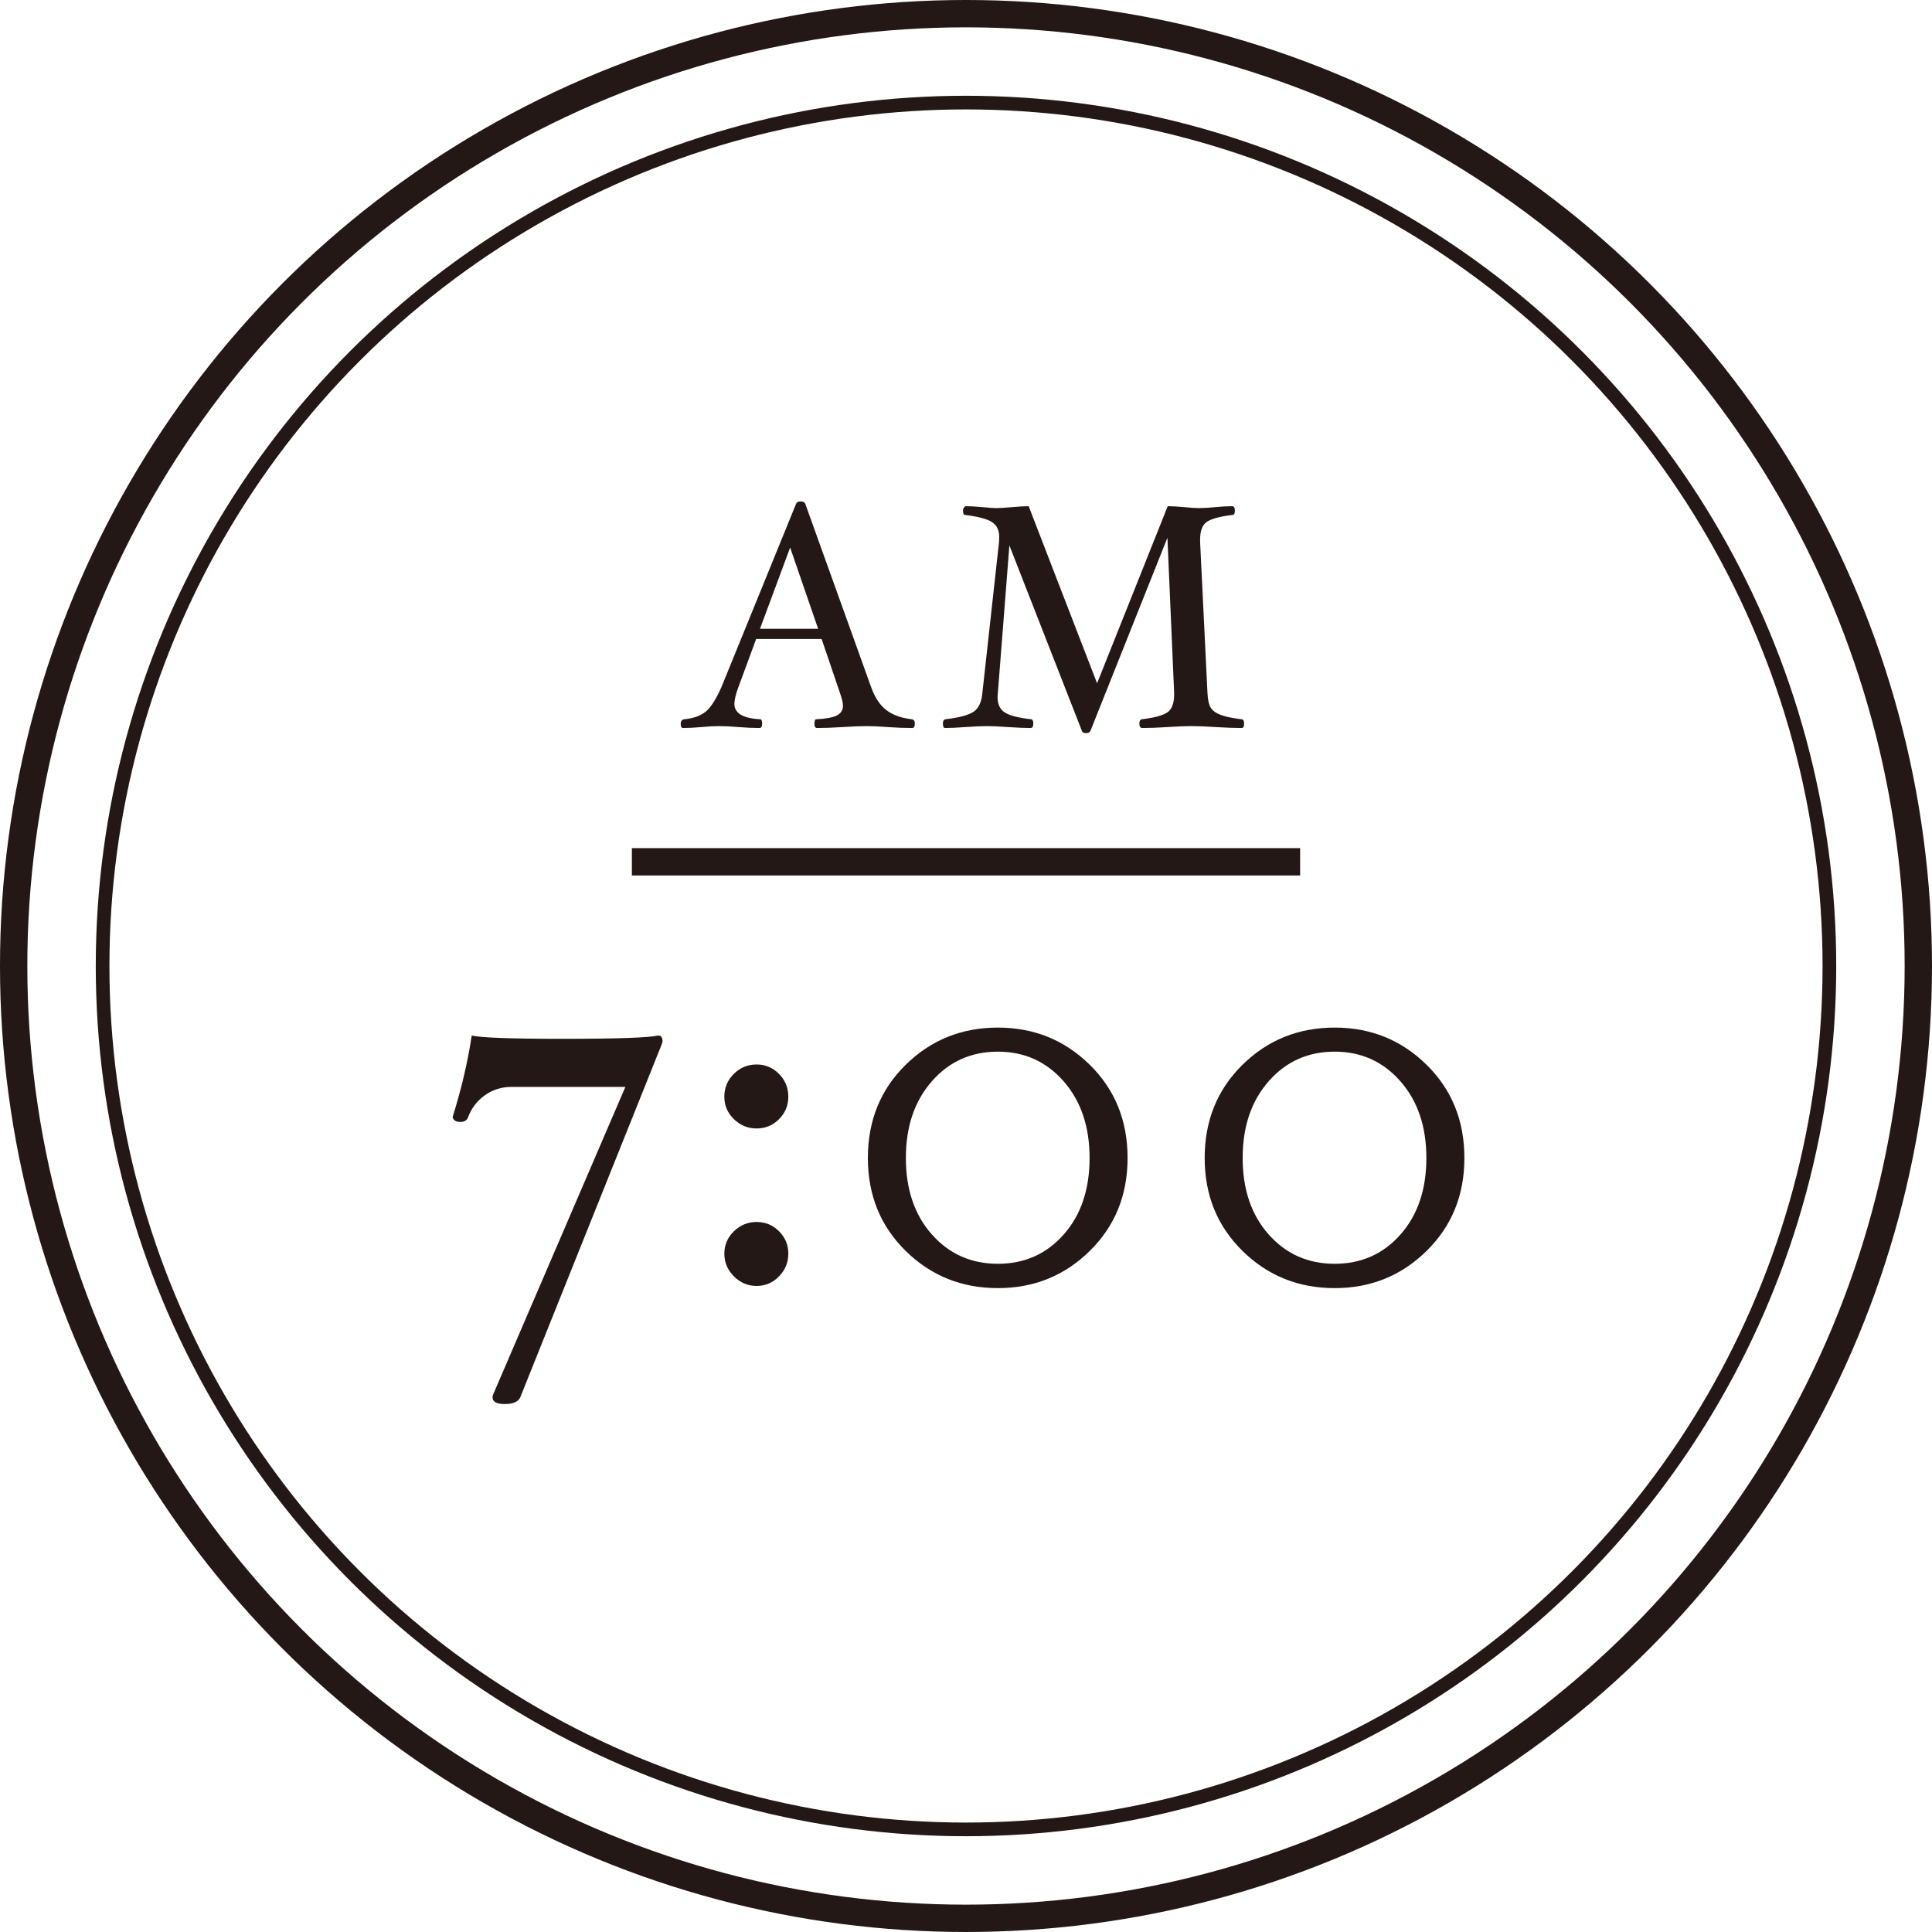
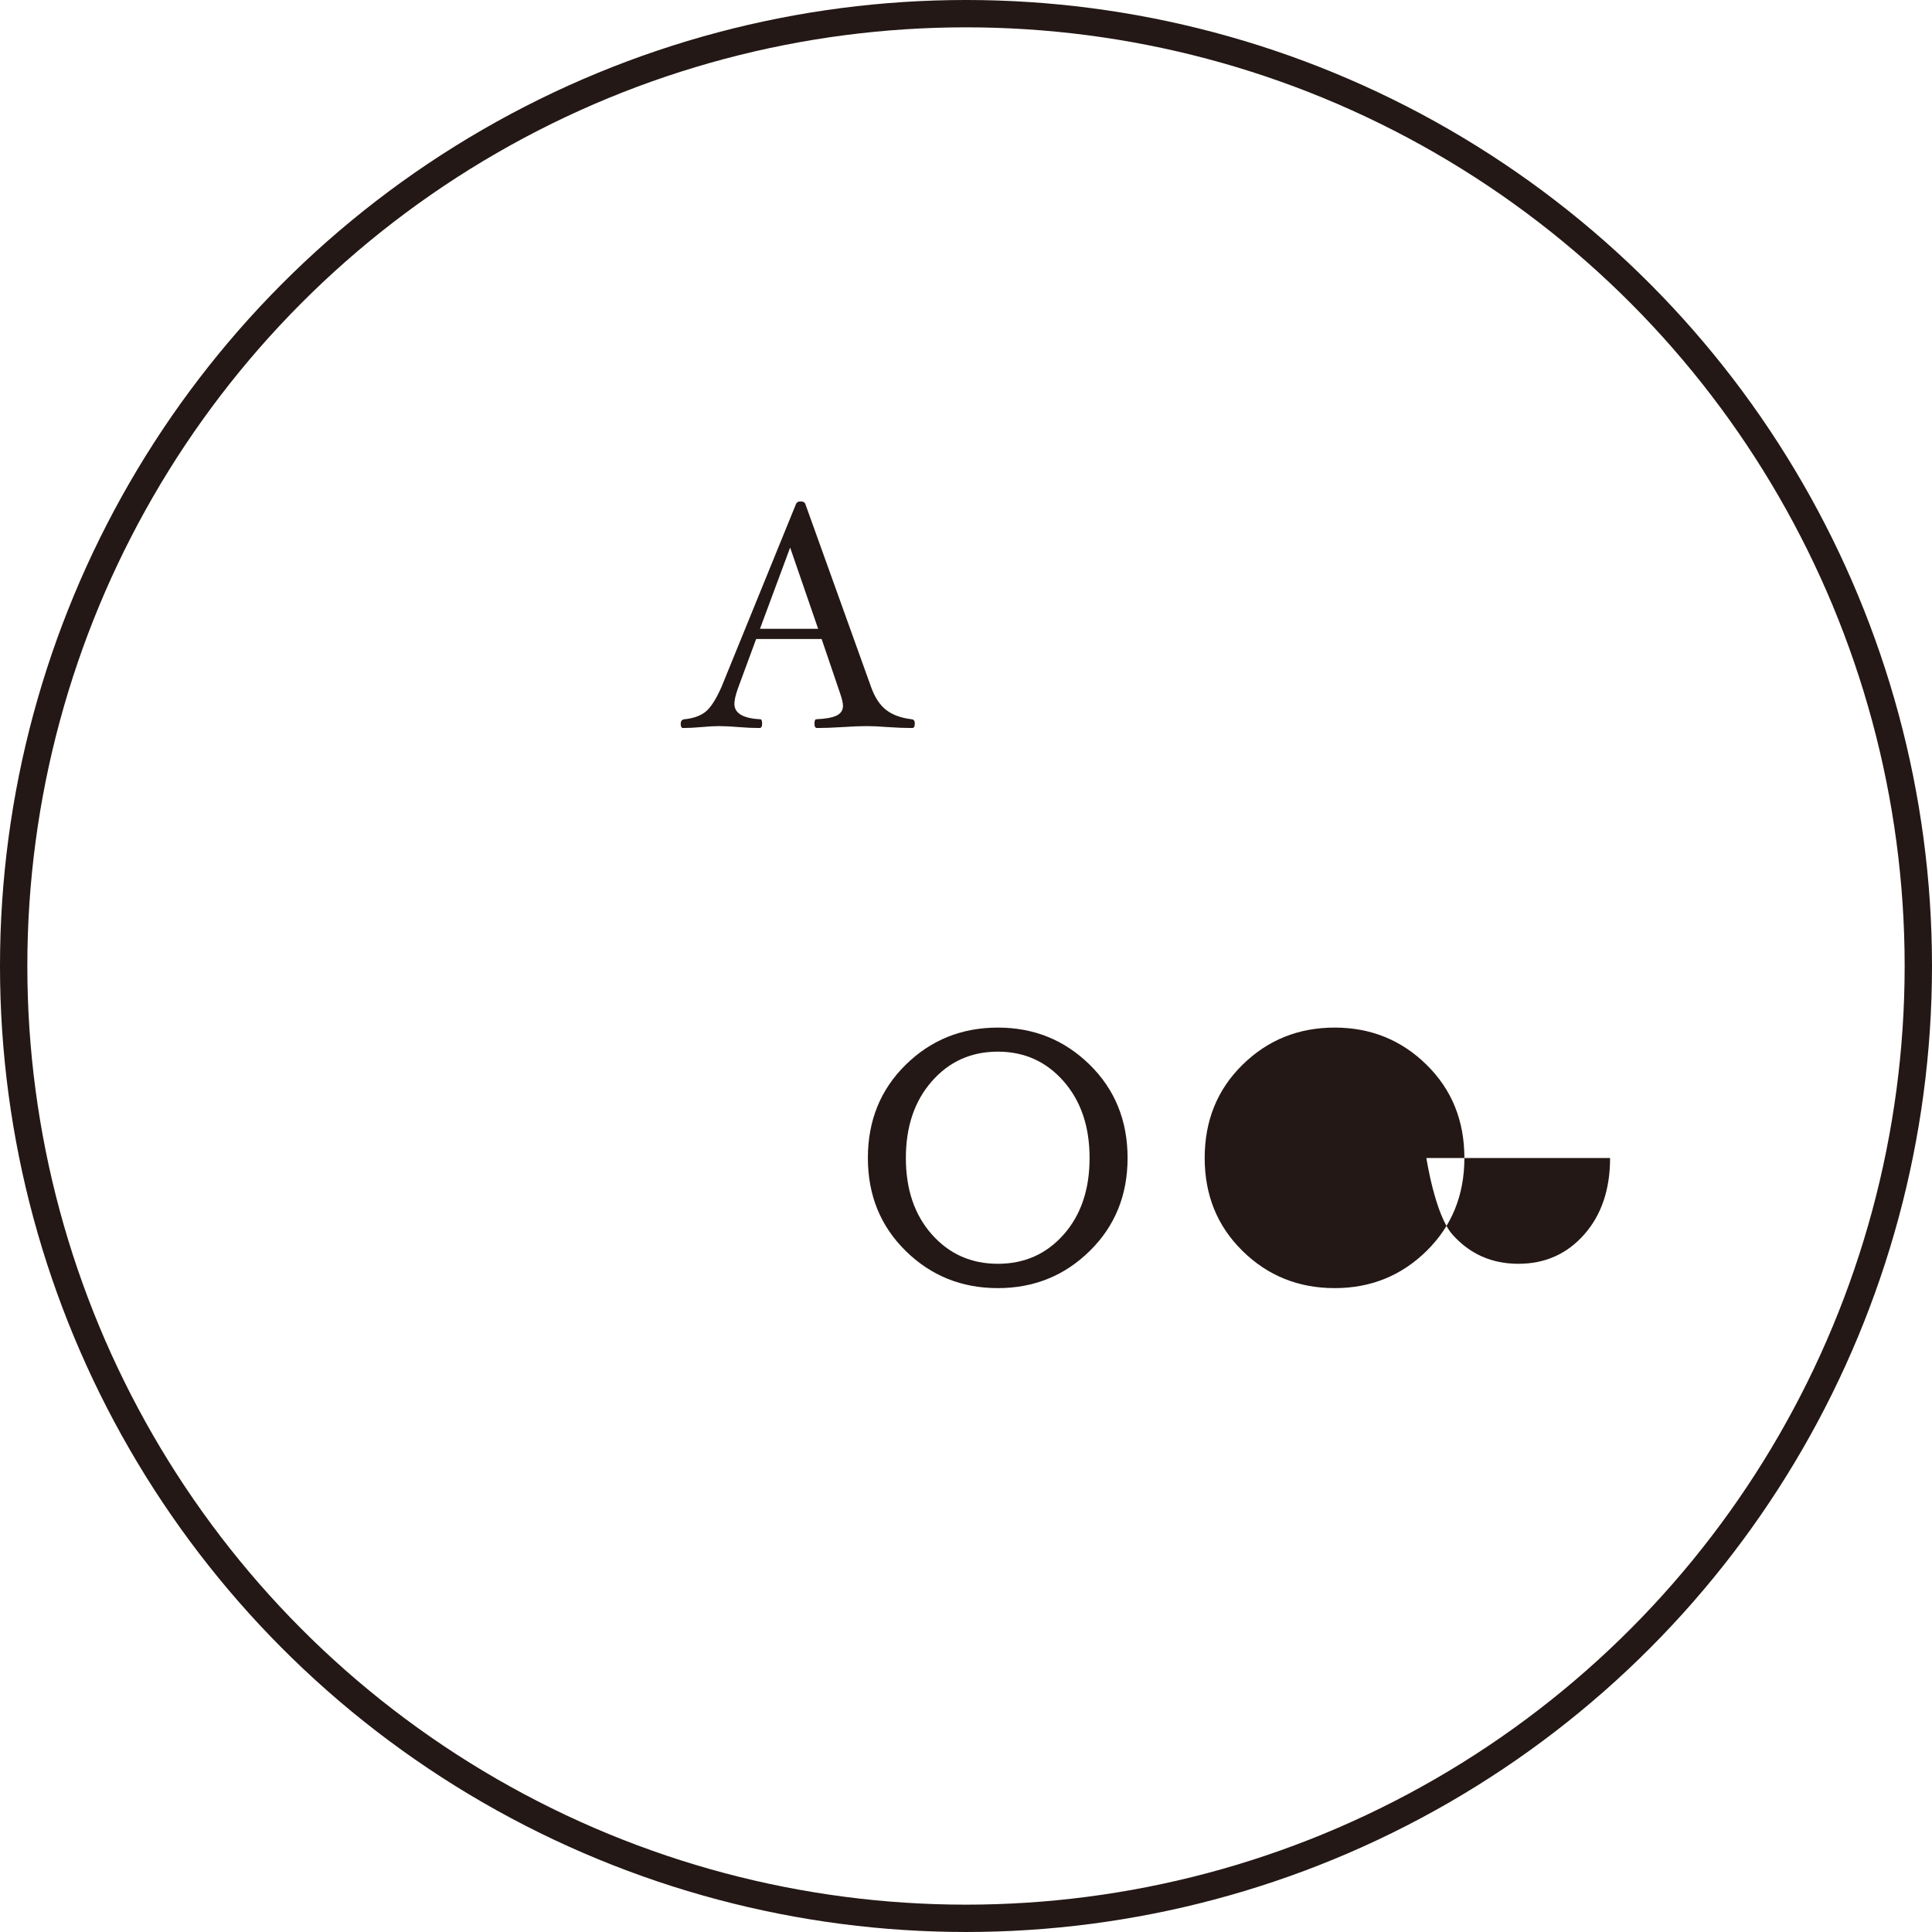
<svg xmlns="http://www.w3.org/2000/svg" id="_レイヤー_2" data-name="レイヤー_2" width="152.153" height="152.153" viewBox="0 0 152.153 152.153">
  <defs>
    <style>
      .cls-1 {
        stroke-width: 1.076px;
      }

      .cls-1, .cls-2 {
        fill: none;
        stroke: #231815;
        stroke-miterlimit: 10;
      }

      .cls-3 {
        fill: #231815;
      }

      .cls-2 {
        stroke-width: 2.153px;
      }
    </style>
  </defs>
  <g id="_レイヤー_2-2" data-name="レイヤー_2">
    <g>
      <g>
        <g>
          <path class="cls-3" d="M72.045,56.982c0,.234-.066.352-.201.352-.578,0-1.231-.024-1.961-.075-.628-.05-1.164-.075-1.608-.075-.512,0-1.144.025-1.898.075-.795.051-1.474.075-2.034.075-.134,0-.201-.115-.201-.345,0-.23.05-.346.15-.346.745-.034,1.281-.133,1.607-.297.327-.164.49-.419.49-.765,0-.219-.084-.568-.251-1.049l-1.431-4.207h-5.158l-1.436,3.894c-.185.521-.276.926-.276,1.212,0,.74.678,1.145,2.034,1.212.101,0,.15.115.15.346,0,.229-.066.345-.2.345-.503,0-1.06-.024-1.671-.075-.577-.05-1.092-.075-1.543-.075-.36,0-.812.025-1.354.075-.569.051-1.055.075-1.456.075-.125,0-.188-.104-.188-.313,0-.234.097-.36.289-.377.695-.067,1.245-.26,1.651-.578.406-.317.827-.967,1.263-1.946l5.877-14.43c.051-.134.168-.201.353-.201.2,0,.326.062.376.188l5.188,14.442c.293.812.688,1.411,1.187,1.796.498.386,1.166.628,2.003.729.168.017.251.13.251.339ZM64.432,49.522l-2.205-6.4-2.377,6.4h4.582Z" />
-           <path class="cls-3" d="M97.98,56.982c0,.234-.066.352-.2.352-.562,0-1.244-.024-2.048-.075-.769-.05-1.407-.075-1.915-.075-.509,0-1.13.025-1.865.075-.771.051-1.436.075-1.996.075-.151,0-.227-.117-.227-.352,0-.209.067-.322.201-.339.979-.117,1.647-.297,2.003-.54s.534-.703.534-1.382v-.2l-.528-12.17-6.053,15.184c-.051.134-.168.201-.352.201-.193,0-.306-.067-.339-.201l-5.702-14.581-.904,11.577c-.017.143-.025.269-.025.378,0,.562.193.964.578,1.206.385.243,1.071.419,2.06.528.117.017.176.132.176.346,0,.229-.075.345-.227.345-.435,0-1.029-.024-1.783-.075-.701-.05-1.242-.075-1.624-.075-.416,0-.983.025-1.704.075-.694.051-1.23.075-1.607.075-.117,0-.176-.117-.176-.352,0-.209.075-.322.227-.339,1.055-.126,1.785-.322,2.191-.591.406-.268.638-.779.697-1.533l1.306-11.827c.008-.151.013-.285.013-.402,0-.545-.192-.938-.578-1.182-.385-.242-1.084-.427-2.097-.553-.118,0-.176-.115-.176-.346,0-.082.024-.16.075-.234.05-.073.101-.11.15-.11.31,0,.749.024,1.318.075.486.05.842.075,1.068.075.293,0,.711-.025,1.256-.075.561-.051.996-.075,1.306-.075l5.387,13.948,5.564-13.948c.333,0,.771.024,1.312.075.491.05.879.075,1.162.075.352,0,.774-.025,1.269-.075.51-.051.95-.075,1.318-.075.15,0,.226.115.226.345,0,.23-.066.346-.2.346-.979.117-1.647.298-2.004.541-.355.242-.533.703-.533,1.382v.214l.577,11.827c.025.587.115.997.271,1.231.154.235.421.422.798.56.376.138.916.249,1.62.333.134.017.2.13.2.339Z" />
        </g>
        <g>
-           <path class="cls-3" d="M52.18,82.025l-.065.216-11.13,27.772c-.145.373-.561.561-1.249.561-.632,0-.947-.18-.947-.539l.021-.15,10.441-24.285h-8.999c-.761,0-1.45.219-2.066.656-.618.438-1.062,1.023-1.335,1.755-.087.229-.288.345-.604.345-.344,0-.545-.129-.603-.388.689-2.182,1.191-4.32,1.507-6.416.718.173,3.101.259,7.148.259,4.263,0,6.774-.086,7.535-.259.229,0,.345.158.345.474Z" />
-           <path class="cls-3" d="M62.083,86.374c0,.688-.244,1.277-.732,1.765-.488.488-1.076.732-1.766.732-.688,0-1.284-.244-1.786-.732-.503-.487-.754-1.076-.754-1.765,0-.703.248-1.303.743-1.798s1.094-.743,1.797-.743c.689,0,1.277.248,1.766.743s.732,1.095.732,1.798ZM62.083,98.732c0,.689-.244,1.285-.732,1.787s-1.076.754-1.766.754c-.688,0-1.284-.252-1.786-.754-.503-.502-.754-1.098-.754-1.787,0-.688.251-1.277.754-1.766.502-.487,1.098-.731,1.786-.731.689,0,1.277.244,1.766.731.488.488.732,1.077.732,1.766Z" />
          <path class="cls-3" d="M88.802,91.197c0,2.928-.993,5.368-2.979,7.32-1.985,1.952-4.397,2.928-7.236,2.928-2.854,0-5.273-.976-7.259-2.928-1.986-1.952-2.979-4.393-2.979-7.32,0-2.942.992-5.39,2.979-7.342,1.985-1.951,4.405-2.928,7.259-2.928,2.839,0,5.251.977,7.236,2.928,1.986,1.952,2.979,4.399,2.979,7.342ZM85.809,91.197c0-2.477-.683-4.491-2.048-6.045-1.366-1.554-3.091-2.33-5.175-2.33-2.1,0-3.831.776-5.196,2.33-1.366,1.554-2.049,3.568-2.049,6.045s.683,4.484,2.049,6.023c1.365,1.539,3.097,2.309,5.196,2.309,2.098,0,3.827-.77,5.186-2.309s2.037-3.547,2.037-6.023Z" />
-           <path class="cls-3" d="M115.327,91.197c0,2.928-.993,5.368-2.979,7.32-1.985,1.952-4.397,2.928-7.236,2.928-2.854,0-5.273-.976-7.259-2.928-1.986-1.952-2.979-4.393-2.979-7.32,0-2.942.992-5.39,2.979-7.342,1.985-1.951,4.405-2.928,7.259-2.928,2.839,0,5.251.977,7.236,2.928,1.986,1.952,2.979,4.399,2.979,7.342ZM112.333,91.197c0-2.477-.683-4.491-2.048-6.045-1.366-1.554-3.091-2.33-5.175-2.33-2.1,0-3.831.776-5.196,2.33-1.366,1.554-2.049,3.568-2.049,6.045s.683,4.484,2.049,6.023c1.365,1.539,3.097,2.309,5.196,2.309,2.098,0,3.827-.77,5.186-2.309s2.037-3.547,2.037-6.023Z" />
+           <path class="cls-3" d="M115.327,91.197c0,2.928-.993,5.368-2.979,7.32-1.985,1.952-4.397,2.928-7.236,2.928-2.854,0-5.273-.976-7.259-2.928-1.986-1.952-2.979-4.393-2.979-7.32,0-2.942.992-5.39,2.979-7.342,1.985-1.951,4.405-2.928,7.259-2.928,2.839,0,5.251.977,7.236,2.928,1.986,1.952,2.979,4.399,2.979,7.342ZM112.333,91.197s.683,4.484,2.049,6.023c1.365,1.539,3.097,2.309,5.196,2.309,2.098,0,3.827-.77,5.186-2.309s2.037-3.547,2.037-6.023Z" />
        </g>
      </g>
      <circle class="cls-2" cx="76.076" cy="76.076" r="75" />
-       <circle class="cls-1" cx="76.076" cy="76.076" r="67.996" />
-       <line class="cls-2" x1="49.763" y1="67.871" x2="102.39" y2="67.871" />
    </g>
  </g>
</svg>